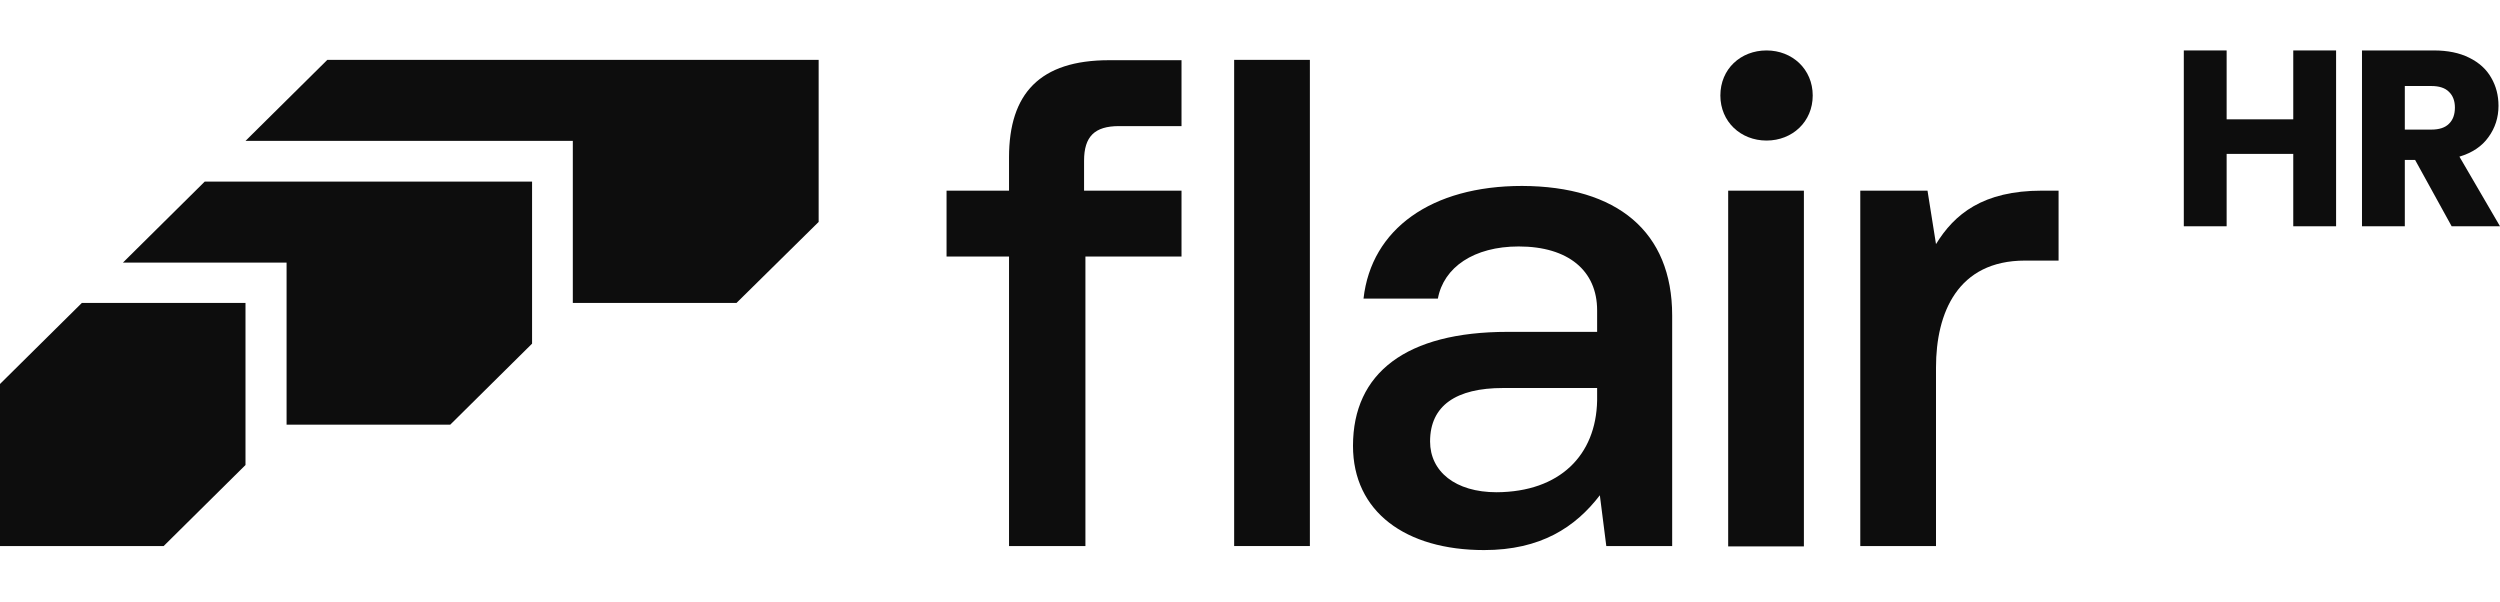
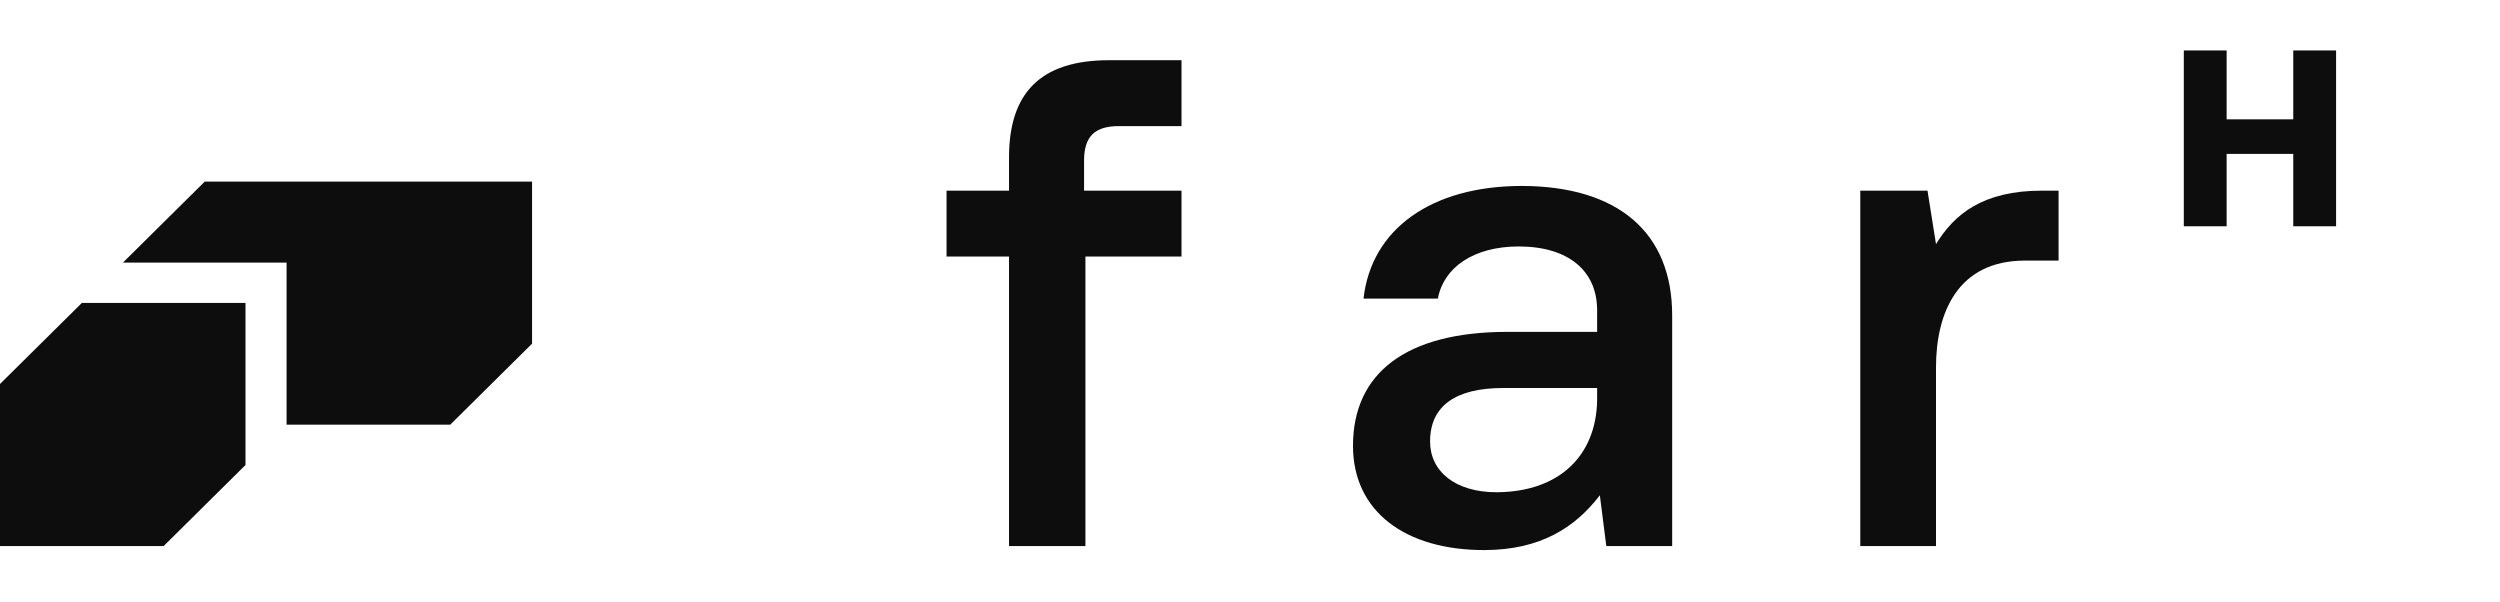
<svg xmlns="http://www.w3.org/2000/svg" width="133" height="32" viewBox="0 0 819 164" fill="none">
  <path d="M310.09 45.932H330.557V35.028C330.557 14.1 340.678 3.195 363.371 3.195H387.065V24.784H366.597C358.587 24.784 355.14 28.199 355.14 36.129V45.932H387.065V67.521H355.584V162.358H330.557V67.521H310.09V45.932Z" fill="#0D0D0D" />
-   <path d="M404.309 3.085H429.115V162.358H404.309V3.085Z" fill="#0D0D0D" />
  <path d="M547.803 86.794V162.356H526.223L524.11 145.723C516.099 156.187 504.755 163.677 486.178 163.677C460.482 163.677 443.24 151.121 443.24 129.532C443.24 105.63 460.705 92.192 493.852 92.192H523.22V85.142C523.22 72.145 513.763 64.214 497.524 64.214C482.842 64.214 472.941 71.043 471.049 81.287H446.689C449.248 58.487 468.936 44.388 498.637 44.388C529.782 44.498 547.803 59.368 547.803 86.794ZM523.22 114.662V110.586H492.406C477.057 110.586 468.492 116.314 468.492 128.1C468.492 137.903 476.724 144.732 490.293 144.732C510.984 144.622 522.887 132.616 523.22 114.662Z" fill="#0D0D0D" />
-   <path d="M563.592 14.76C563.592 6.058 570.266 0 578.721 0C587.175 0 593.847 6.168 593.847 14.76C593.847 23.351 587.175 29.519 578.721 29.519C570.266 29.519 563.592 23.351 563.592 14.76ZM566.151 45.931H590.957V162.467H566.151V45.931Z" fill="#0D0D0D" />
  <path d="M674.389 45.93V68.841H663.376C641.352 68.841 634.234 85.914 634.234 103.868V162.356H609.428V45.93H631.452L634.234 63.444C640.239 53.641 649.583 45.93 668.938 45.93H674.389Z" fill="#0D0D0D" />
-   <path d="M107.232 3.085H268.189V56.176L241.27 82.721H187.655V29.631H80.424L107.232 3.085Z" fill="#0D0D0D" />
  <path d="M174.306 42.96V96.051L147.498 122.597H93.883V69.506H40.268L67.075 42.96H174.306Z" fill="#0D0D0D" />
  <path d="M0 109.266L26.808 82.721H80.423V135.811L53.615 162.357H0V109.266Z" fill="#0D0D0D" />
  <path d="M765.303 0V57.602H751.272V33.889H729.445V57.602H715.414V0H729.445V22.565H751.272V0H765.303Z" fill="#0D0D0D" />
-   <path d="M803.163 57.602L791.183 35.858H787.818V57.602H773.787V0H797.337C801.878 0 805.735 0.793 808.906 2.38C812.135 3.966 814.543 6.154 816.127 8.944C817.715 11.679 818.507 14.742 818.507 18.134C818.507 21.963 817.414 25.382 815.225 28.391C813.091 31.399 809.919 33.533 805.706 34.791L818.999 57.602H803.163ZM787.818 25.929H796.516C799.088 25.929 801.004 25.3 802.26 24.042C803.573 22.784 804.229 21.006 804.229 18.708C804.229 16.52 803.573 14.797 802.26 13.539C801.004 12.281 799.088 11.652 796.516 11.652H787.818V25.929Z" fill="#0D0D0D" />
</svg>